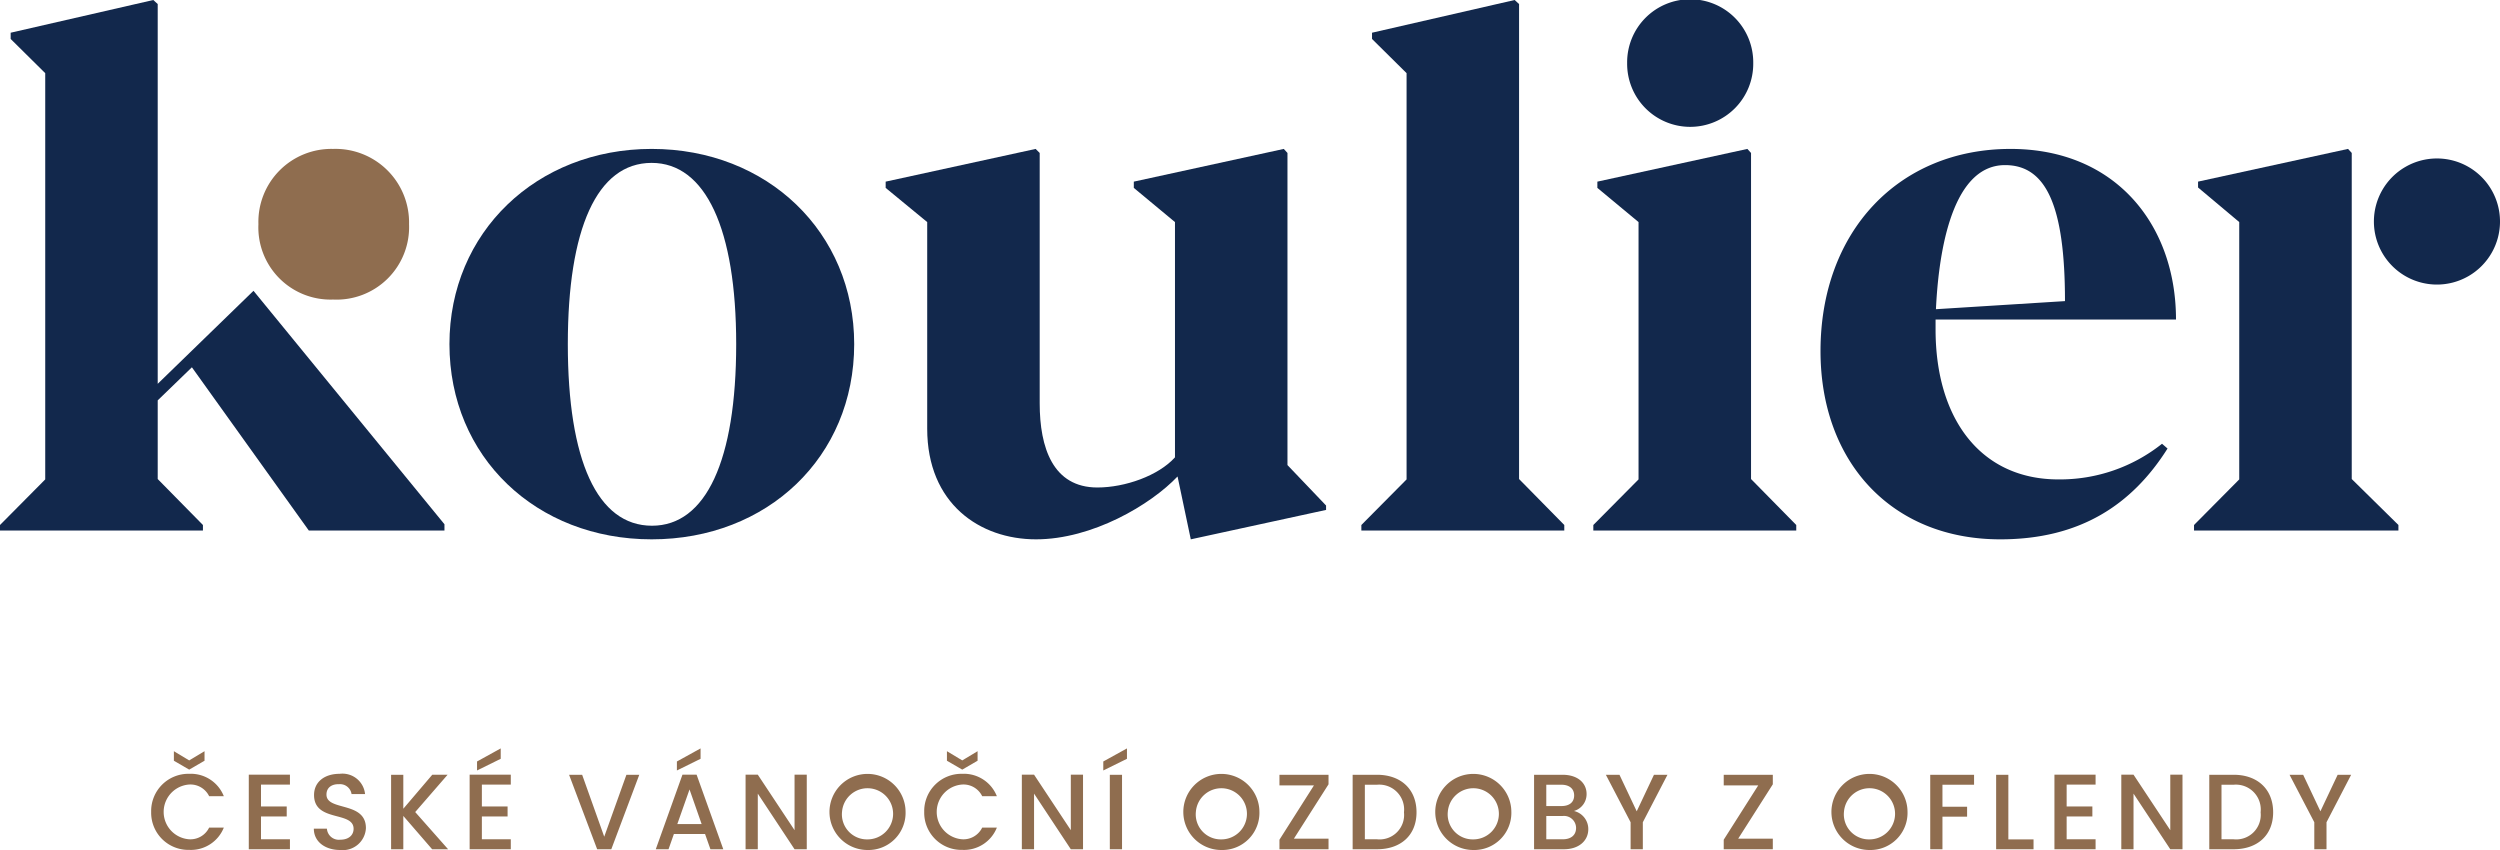
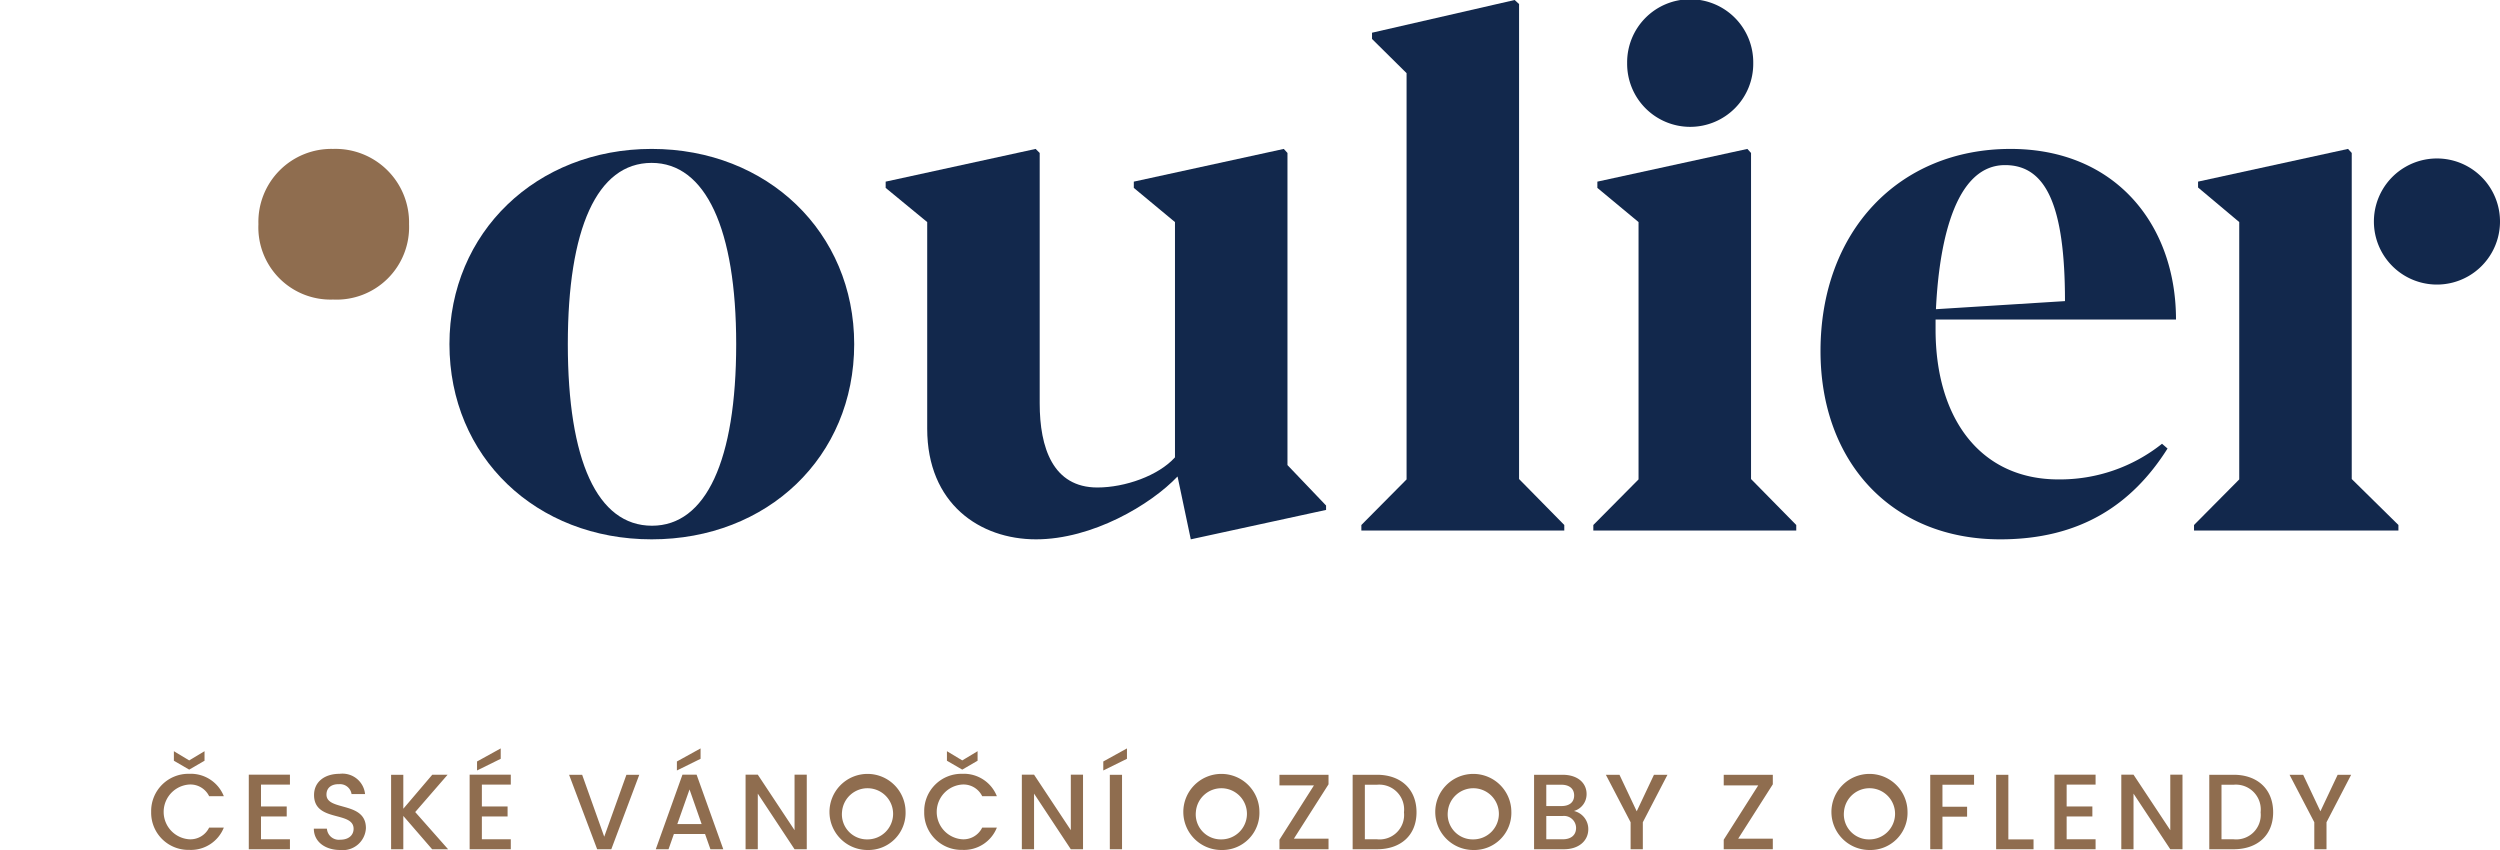
<svg xmlns="http://www.w3.org/2000/svg" viewBox="0 0 283.465 96.378">
  <path d="M269.167,25.117a7.149,7.149,0,1,1,14.298,0,7.149,7.149,0,0,1-14.298,0" style="fill:#12284c" />
  <polygon points="266.654 38.518 266.654 27.221 266.654 24.845 266.654 17.342 266.236 16.883 249.229 20.593 249.229 21.259 253.898 25.179 253.898 54.358 248.771 59.527 248.771 60.153 271.947 60.153 271.947 59.527 266.654 54.316 266.654 38.518" style="fill:#12284c" />
  <path d="M83.474,39.019c0-13.047-3.46-20.55-9.587-20.55-6.211,0-9.504,7.503-9.504,20.55,0,13.172,3.335,20.591,9.545,20.591,6.128,0,9.546-7.419,9.546-20.591m-32.513,0c0-12.672,9.879-22.134,22.926-22.134,13.13,0,22.967,9.462,22.967,22.134,0,12.797-9.837,22.134-22.967,22.134-13.089,0-22.926-9.337-22.926-22.134" style="fill:#12284c" />
  <path d="M105.132,48.606V25.18l-4.71-3.876v-.709l17.006-3.71.459.459V45.73c0,5.044,1.501,9.545,6.544,9.545,3.126,0,6.92-1.334,8.795-3.418V25.18l-4.668-3.876v-.709l17.006-3.71.417.459v35.389l4.377,4.585v.5l-15.339,3.335-1.501-7.128c-3.043,3.209-9.67,7.128-16.048,7.128s-12.338-4.044-12.338-12.547" style="fill:#12284c" />
  <polygon points="171.741 0 155.568 3.71 155.568 4.418 159.486 8.295 159.486 54.358 154.359 59.527 154.359 60.152 177.368 60.152 177.368 59.527 172.241 54.316 172.241 0.459 171.741 0" style="fill:#12284c" />
  <polygon points="180.661 60.152 180.661 59.527 185.788 54.358 185.788 25.18 181.119 21.304 181.119 20.595 198.126 16.885 198.543 17.344 198.543 54.316 203.67 59.527 203.67 60.152 180.661 60.152" style="fill:#12284c" />
  <path d="M184.496,7.149a7.149,7.149,0,1,1,14.297,0,7.149,7.149,0,1,1-14.297,0" style="fill:#12284c" />
  <path d="M219.509,35.059l14.631-.917c0-10.879-2.168-15.422-6.795-15.422-6.377,0-7.586,11.004-7.836,16.339m25.635,15.256.625.542c-4.001,6.336-9.879,10.296-18.965,10.296-12.38,0-20.383-8.837-20.383-21.342,0-13.589,8.878-22.926,21.55-22.926,11.921,0,18.757,8.629,18.757,19.341h-27.261v1.126c0,10.212,5.169,17.006,13.922,17.006a18.558,18.558,0,0,0,11.755-4.043" style="fill:#12284c" />
  <path d="M29.301,25.425a8.278,8.278,0,0,1,8.465-8.54,8.345,8.345,0,0,1,8.615,8.54,8.225,8.225,0,0,1-8.615,8.54,8.187,8.187,0,0,1-8.465-8.54" style="fill:#8f6d4f" />
-   <polygon points="17.382 0 1.209 3.71 1.209 4.418 5.128 8.295 5.128 54.358 0 59.527 0 60.152 23.01 60.152 23.01 59.527 17.882 54.316 17.882 45.396 21.759 41.645 35.014 60.152 50.395 60.152 50.395 59.443 29.97 34.475 28.742 32.973 17.882 43.52 17.882 0.459 17.382 0" style="fill:#12284c" />
  <path d="M262.409,93.231v3.062h1.385v-3.062l2.795-5.383h-1.531l-1.956,4.143-1.957-4.143h-1.543Zm-10.522,1.932v-6.185h1.373a2.818,2.818,0,0,1,3.062,3.123,2.779,2.779,0,0,1-3.062,3.062Zm1.373-7.315h-2.759v8.445h2.759c2.709,0,4.483-1.592,4.483-4.192,0-2.613-1.774-4.253-4.483-4.253m-7.181-.012V94.13l-4.168-6.294h-1.385v8.457h1.385v-6.307l4.168,6.307h1.385v-8.457Zm-8.469,0h-4.666v8.457h4.666v-1.13h-3.281v-2.589h2.916v-1.13h-2.916v-2.478h3.281Zm-11.276.012v8.445h4.241v-1.118h-2.856v-7.327Zm-7.473,8.445h1.386v-3.694h2.794v-1.13h-2.794v-2.491h3.584v-1.13h-4.97Zm-9.781-4.241a2.901,2.901,0,1,1,2.892,3.123,2.839,2.839,0,0,1-2.892-3.123m7.206,0a4.314,4.314,0,1,0-4.314,4.326,4.21,4.21,0,0,0,4.314-4.326m-15.274-4.204h-5.565v1.203h3.913l-3.913,6.16v1.082h5.565V95.09h-3.924l3.924-6.161Zm-16.124,5.383v3.062h1.386v-3.062l2.794-5.383h-1.531l-1.956,4.143-1.956-4.143h-1.543Zm-4.798.789a2.1,2.1,0,0,0-1.628-2.065,1.976,1.976,0,0,0,1.434-1.932c0-1.191-.948-2.175-2.734-2.175h-3.22v8.445h3.378c1.725,0,2.77-.985,2.77-2.273m-1.604-3.827c0,.778-.547,1.203-1.446,1.203h-1.713v-2.418h1.713c.899,0,1.446.449,1.446,1.215m.219,3.682c0,.814-.571,1.288-1.507,1.288h-1.871v-2.637h1.823a1.371,1.371,0,0,1,1.555,1.349m-14.544-1.823a2.9,2.9,0,1,1,2.891,3.123,2.839,2.839,0,0,1-2.891-3.123m7.205,0a4.314,4.314,0,1,0-4.314,4.326,4.21,4.21,0,0,0,4.314-4.326m-16.61,3.111v-6.185h1.373a2.818,2.818,0,0,1,3.062,3.123,2.778,2.778,0,0,1-3.062,3.062Zm1.373-7.315h-2.758v8.445h2.758c2.71,0,4.484-1.592,4.484-4.192,0-2.613-1.774-4.253-4.484-4.253m-5.492,0h-5.565v1.203h3.913l-3.913,6.16v1.082h5.565V95.09h-3.925l3.925-6.161Zm-15.042,4.204a2.9,2.9,0,1,1,2.892,3.123,2.839,2.839,0,0,1-2.892-3.123m7.205,0a4.314,4.314,0,1,0-4.313,4.326,4.21,4.21,0,0,0,4.313-4.326m-17.703-5.711v1.021l2.685-1.325v-1.178Zm.741,9.952h1.385v-8.445h-1.385Zm-4.423-8.457V94.13l-4.168-6.294h-1.385v8.457h1.385v-6.307l4.168,6.307H122.8v-8.457Zm-12.308-1.616-1.738-1.045v1.081l1.738,1.009,1.737-1.009v-1.081Zm-4.314,5.832a4.217,4.217,0,0,0,4.314,4.313,4.014,4.014,0,0,0,3.924-2.527h-1.664a2.361,2.361,0,0,1-2.26,1.325,3.112,3.112,0,0,1,0-6.209,2.36,2.36,0,0,1,2.26,1.324h1.664a4.026,4.026,0,0,0-3.924-2.539,4.224,4.224,0,0,0-4.314,4.313m-9.319,0a2.9,2.9,0,1,1,2.891,3.123,2.839,2.839,0,0,1-2.891-3.123m7.205,0a4.314,4.314,0,1,0-4.314,4.326,4.21,4.21,0,0,0,4.314-4.326m-12.588-4.216V94.13l-4.168-6.294h-1.385v8.457h1.385v-6.307l4.168,6.307h1.385v-8.457Zm-10.535,5.601h-2.758l1.385-3.924Zm-2.806-7.096v1.021l2.685-1.325v-1.178Zm3.803,9.952h1.458l-3.026-8.457h-1.604l-3.025,8.457h1.446l.607-1.726h3.536Zm-12.041-1.422-2.504-7.023h-1.482l3.184,8.445h1.603l3.172-8.445h-1.458Zm-14.422-8.53v1.021l2.685-1.325v-1.178Zm3.827,1.495h-4.666v8.457h4.666v-1.13h-3.28v-2.589h2.916v-1.13h-2.916v-2.478h3.28Zm-8.918,8.457h1.81l-3.73-4.217,3.669-4.228h-1.737L45.73,91.7v-3.852h-1.385v8.445H45.73v-3.779Zm-7.509-2.394c0-3.086-4.472-1.896-4.472-3.803,0-.814.62-1.203,1.422-1.179a1.322,1.322,0,0,1,1.422,1.118h1.531a2.575,2.575,0,0,0-2.88-2.296c-1.726,0-2.904.923-2.904,2.405,0,3.111,4.483,1.786,4.483,3.828,0,.717-.546,1.239-1.518,1.239a1.356,1.356,0,0,1-1.507-1.251h-1.482c0,1.494,1.3,2.418,2.989,2.418a2.624,2.624,0,0,0,2.916-2.479m-8.615-6.063h-4.666v8.457h4.666v-1.13h-3.281v-2.589H32.51v-1.13h-2.916v-2.478h3.281ZM21.453,86.22l-1.737-1.045v1.081l1.737,1.009,1.738-1.009v-1.081Zm-4.313,5.832a4.216,4.216,0,0,0,4.313,4.313,4.015,4.015,0,0,0,3.925-2.527h-1.665a2.359,2.359,0,0,1-2.26,1.325,3.112,3.112,0,0,1,0-6.209,2.358,2.358,0,0,1,2.26,1.324h1.665a4.026,4.026,0,0,0-3.925-2.539,4.224,4.224,0,0,0-4.313,4.313" style="fill:#8f6d4f" />
</svg>